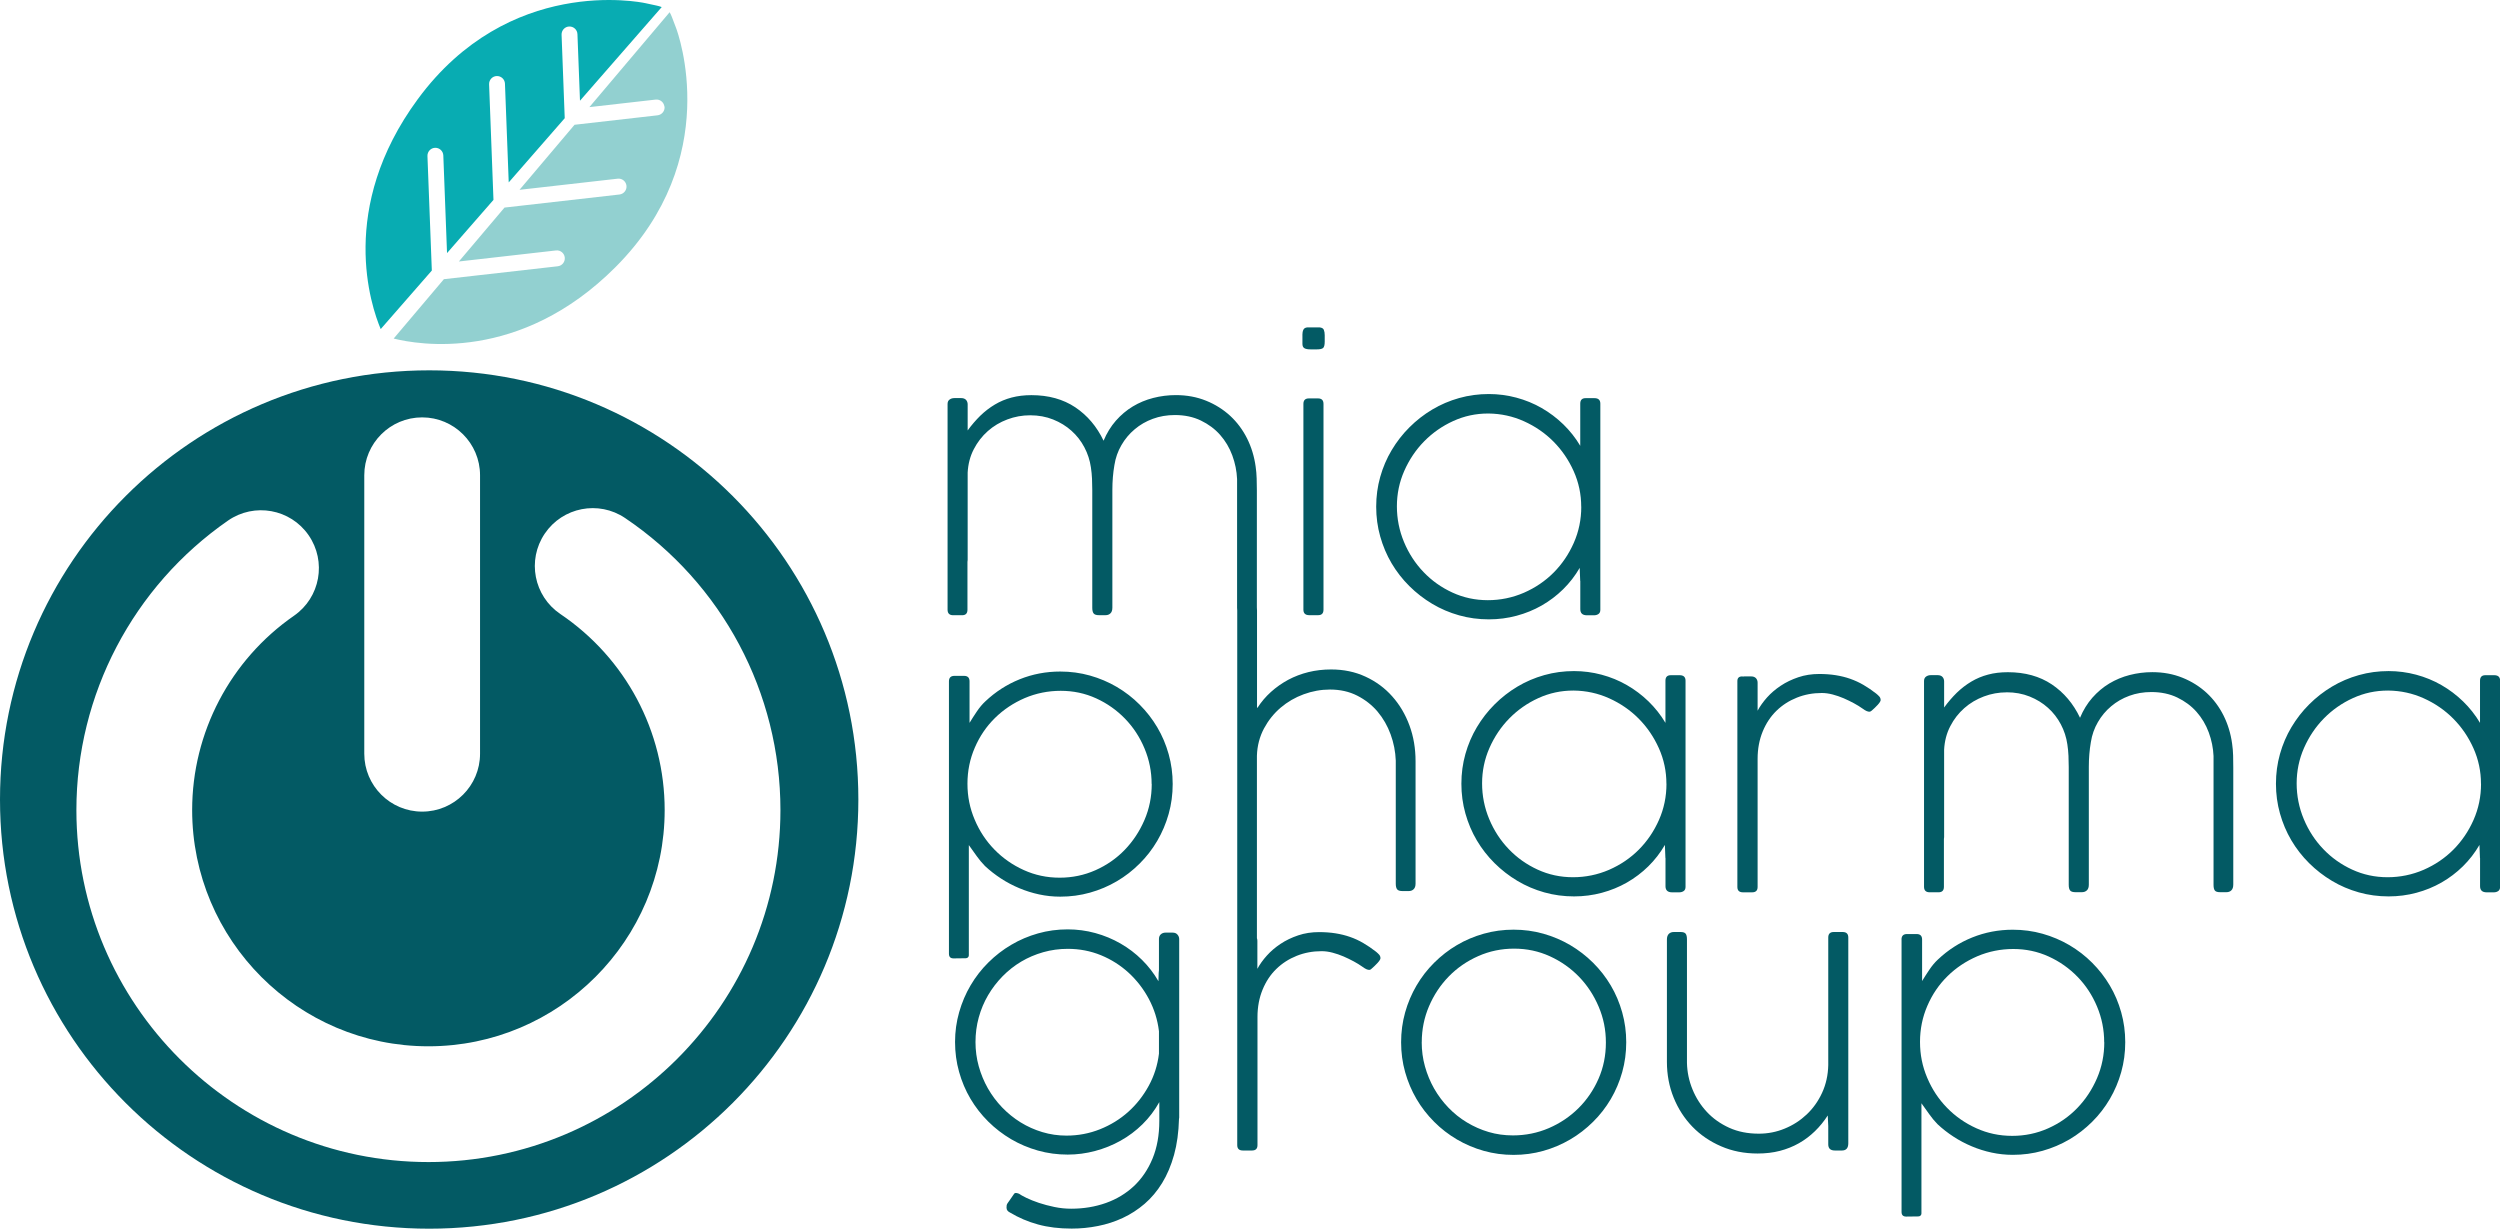
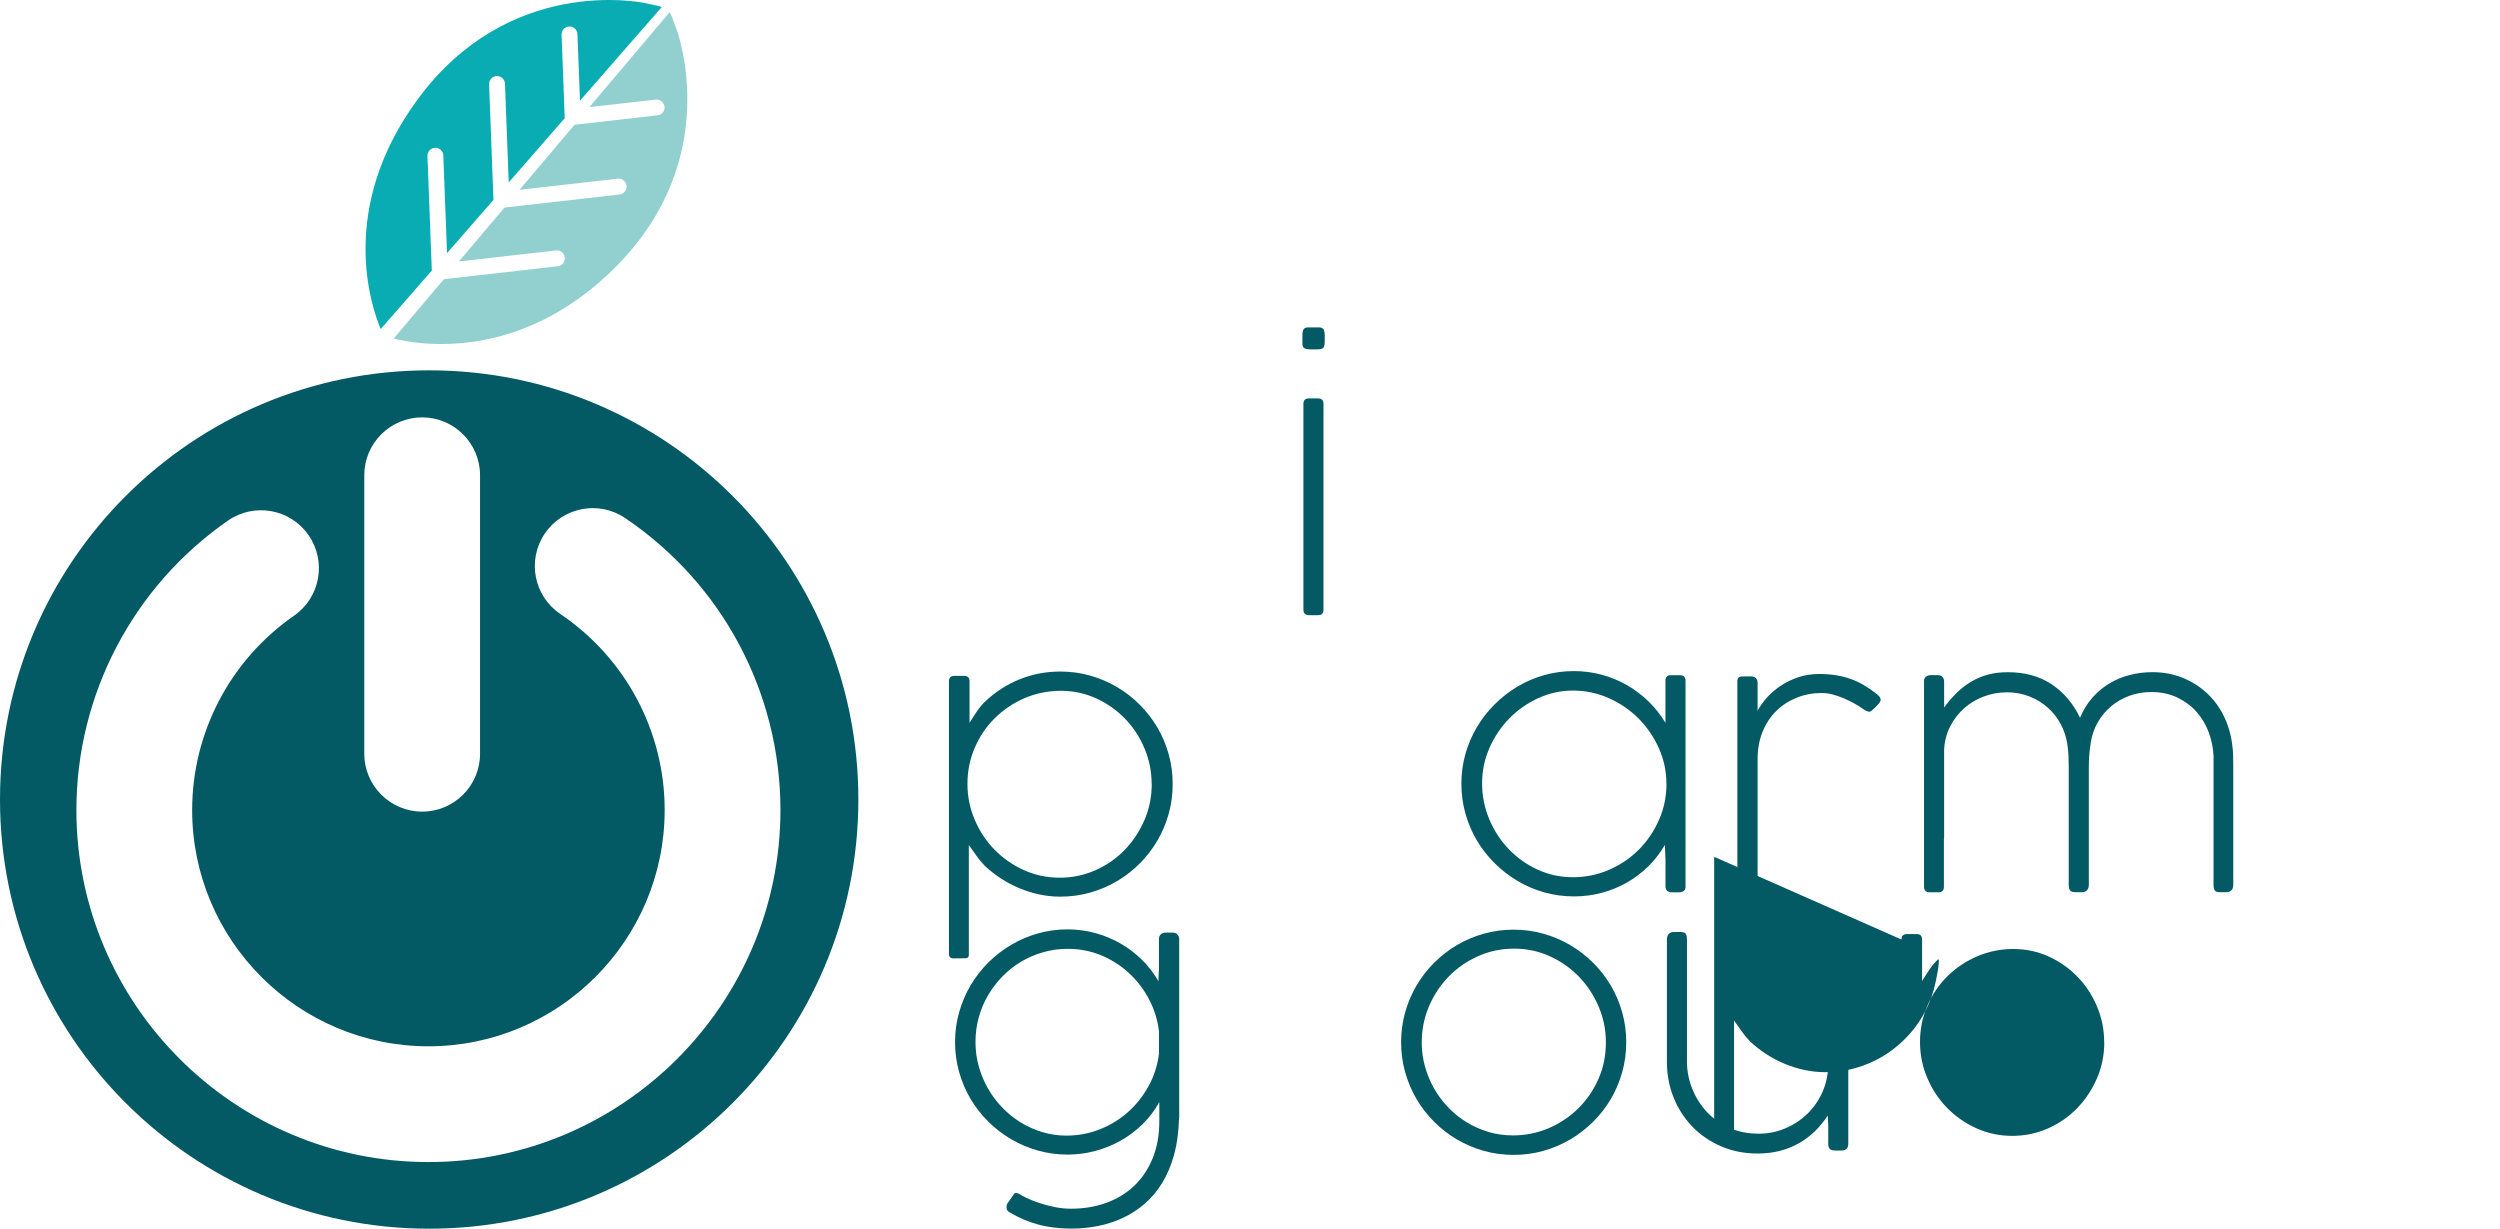
<svg xmlns="http://www.w3.org/2000/svg" id="Livello_2" viewBox="0 0 491.52 241.57">
  <defs>
    <style>.cls-1{fill:#035a64;}.cls-2{fill:#92d0d0;}.cls-3{fill:#08acb2;}</style>
  </defs>
  <g id="Livello_1-2">
    <g>
      <g>
        <g>
-           <path class="cls-1" d="M278.31,149.67v24.04c0,.5-.12,.87-.37,1.11-.25,.25-.57,.37-.97,.37h-1.24c-.51,0-.86-.11-1.04-.34-.18-.22-.27-.6-.27-1.11v-24.21c-.07-1.75-.4-3.47-1.01-5.14s-1.46-3.16-2.56-4.47c-1.1-1.3-2.44-2.35-4.01-3.15-1.57-.8-3.36-1.2-5.36-1.2-1.75,0-3.47,.31-5.16,.93-1.69,.62-3.2,1.5-4.53,2.63-1.34,1.14-2.43,2.51-3.29,4.11-.85,1.61-1.32,3.39-1.38,5.34v35.87c.06,.16,.09,.34,.09,.53v5.5c.47-.88,1.09-1.74,1.86-2.6,.76-.85,1.66-1.62,2.7-2.31,1.03-.69,2.19-1.24,3.46-1.67,1.27-.43,2.64-.64,4.1-.64,1.17,0,2.25,.08,3.25,.24,1,.16,1.95,.39,2.85,.71,.9,.31,1.76,.71,2.6,1.2,.83,.48,1.66,1.05,2.5,1.7,.22,.18,.43,.37,.61,.57,.18,.2,.27,.44,.27,.71,0,.2-.19,.51-.57,.93-.38,.42-.8,.81-1.25,1.2-.11,.11-.24,.17-.37,.17-.16,0-.34-.04-.56-.13-.21-.09-.49-.26-.83-.51-.47-.34-1.03-.68-1.67-1.03-.64-.35-1.32-.67-2.02-.98-.71-.3-1.43-.55-2.16-.74-.73-.19-1.44-.29-2.14-.29-1.73,0-3.36,.3-4.89,.91-1.53,.61-2.87,1.47-4.01,2.58-1.15,1.11-2.05,2.47-2.71,4.08-.66,1.61-1,3.4-1,5.38v25.19c0,.7-.36,1.05-1.08,1.05h-1.79c-.74,0-1.11-.35-1.11-1.05v-40.49s0-.1,0-.14V120.07s0-.04,0-.06c-.02-.15-.03-.32-.03-.51v-25.32c-.07-1.57-.38-3.12-.94-4.64-.56-1.52-1.36-2.86-2.39-4.03-1.03-1.17-2.3-2.11-3.79-2.83-1.49-.72-3.2-1.08-5.11-1.08-1.55,0-3,.25-4.33,.74-1.34,.49-2.53,1.18-3.57,2.06-1.05,.88-1.92,1.92-2.61,3.12-.7,1.2-1.16,2.51-1.38,3.93-.27,1.55-.4,3.18-.4,4.89v23.13c0,.5-.12,.87-.37,1.11-.25,.25-.57,.37-.98,.37h-1.28c-.52,0-.87-.11-1.05-.34-.18-.22-.27-.59-.27-1.11v-23.16c0-.72-.02-1.46-.05-2.21-.03-.75-.11-1.5-.22-2.24-.2-1.39-.63-2.71-1.28-3.94-.65-1.24-1.49-2.32-2.53-3.25-1.03-.93-2.24-1.67-3.61-2.22-1.37-.55-2.88-.83-4.52-.83-1.55,0-3.05,.27-4.48,.81-1.44,.54-2.72,1.3-3.84,2.29-1.12,.99-2.05,2.18-2.76,3.56-.72,1.38-1.12,2.92-1.21,4.6v17.19c0,.07,0,.13-.02,.2-.01,.07-.02,.12-.02,.17v9.41c0,.72-.35,1.08-1.05,1.08h-1.75c-.74,0-1.11-.36-1.11-1.08v-40.46c0-.38,.13-.67,.39-.86,.26-.19,.57-.29,.93-.29h1.38c.4,0,.71,.12,.93,.35,.21,.24,.32,.53,.32,.89v5.12c.78-1.08,1.62-2.04,2.49-2.9,.88-.85,1.83-1.58,2.85-2.19,1.02-.61,2.12-1.07,3.3-1.38,1.18-.31,2.48-.47,3.89-.47,3.37,0,6.25,.8,8.63,2.39,2.38,1.6,4.24,3.79,5.56,6.57,.63-1.51,1.44-2.82,2.42-3.94,.99-1.12,2.1-2.06,3.33-2.8,1.23-.74,2.57-1.3,4.01-1.67,1.44-.37,2.92-.56,4.45-.56,2.15,0,4.14,.37,5.94,1.1,1.81,.73,3.39,1.73,4.75,2.98,1.36,1.26,2.46,2.74,3.32,4.45,.85,1.71,1.41,3.55,1.68,5.53,.11,.77,.18,1.54,.2,2.33,.02,.79,.04,1.57,.04,2.36v22.98c.02,.3,.03,.53,.03,.65v19.08h.1c.74-1.15,1.62-2.18,2.64-3.1,1.02-.92,2.15-1.71,3.38-2.38,1.24-.66,2.57-1.17,3.99-1.52,1.43-.35,2.91-.52,4.46-.52,2.47,0,4.73,.47,6.77,1.42,2.04,.94,3.8,2.24,5.25,3.88,1.46,1.64,2.59,3.55,3.39,5.73,.8,2.18,1.19,4.52,1.19,7.01Z" />
          <path class="cls-1" d="M256.06,65.89c0-.43,.06-.78,.19-1.05,.12-.27,.38-.43,.76-.47h2.46c.43,.05,.7,.21,.81,.49,.11,.28,.17,.62,.17,1.03v1.28c0,.65-.11,1.07-.32,1.25-.21,.18-.62,.27-1.23,.27h-1.21c-.59,0-1-.08-1.25-.24-.25-.16-.37-.44-.37-.84v-1.72Zm.2,13.52c0-.72,.36-1.08,1.08-1.08h1.79c.72,0,1.08,.36,1.08,1.08v40.46c0,.72-.35,1.08-1.05,1.08h-1.75c-.76,0-1.15-.36-1.15-1.08v-40.46Z" />
-           <path class="cls-1" d="M310.68,114.21l-.1-2.56c-.9,1.55-1.98,2.95-3.25,4.2-1.27,1.25-2.68,2.31-4.21,3.19-1.54,.88-3.19,1.55-4.94,2.02-1.75,.47-3.57,.71-5.46,.71-2.02,0-3.97-.26-5.85-.79-1.88-.53-3.64-1.28-5.28-2.26s-3.14-2.14-4.5-3.49c-1.36-1.35-2.52-2.84-3.49-4.48-.97-1.64-1.71-3.4-2.24-5.28-.53-1.88-.79-3.83-.79-5.85s.26-3.97,.79-5.85c.53-1.88,1.28-3.64,2.26-5.28s2.14-3.14,3.49-4.48c1.35-1.35,2.84-2.51,4.48-3.49,1.64-.98,3.4-1.73,5.28-2.26,1.88-.53,3.83-.79,5.85-.79,1.84,0,3.65,.24,5.41,.71,1.76,.47,3.42,1.15,4.97,2.04,1.55,.89,2.97,1.96,4.27,3.22,1.29,1.26,2.4,2.66,3.32,4.21v-8.29c0-.72,.35-1.08,1.05-1.08h1.75c.76,0,1.15,.36,1.15,1.08v40.53c0,.38-.12,.66-.37,.83-.25,.17-.54,.25-.88,.25h-1.38c-.88,0-1.31-.4-1.31-1.21v-5.53Zm.2-14.58c0-2.45-.49-4.78-1.48-6.99-.99-2.21-2.31-4.15-3.98-5.83-1.66-1.67-3.6-3-5.8-3.99-2.2-.99-4.52-1.49-6.95-1.52h-.1c-2.41,0-4.69,.49-6.86,1.48-2.17,.99-4.07,2.32-5.71,3.99-1.64,1.67-2.94,3.61-3.91,5.81s-1.45,4.53-1.45,6.97,.47,4.79,1.4,7.02c.93,2.23,2.21,4.2,3.83,5.89,1.62,1.7,3.51,3.04,5.68,4.04,2.17,1,4.49,1.5,6.96,1.5s4.86-.49,7.1-1.46c2.24-.98,4.19-2.3,5.85-3.97,1.66-1.67,2.98-3.62,3.96-5.84s1.47-4.59,1.47-7.11Z" />
        </g>
        <g>
          <path class="cls-1" d="M186.57,133.96c0-.72,.36-1.08,1.08-1.08h1.89c.72,0,1.08,.36,1.08,1.08v8.16c.45-.74,.93-1.49,1.45-2.26s1.07-1.42,1.65-1.96c2-1.89,4.25-3.34,6.76-4.35s5.16-1.52,7.97-1.52c2.02,0,3.97,.26,5.85,.79,1.88,.53,3.64,1.28,5.28,2.24,1.64,.97,3.14,2.12,4.48,3.47,1.35,1.35,2.51,2.84,3.47,4.47,.97,1.63,1.71,3.39,2.24,5.28,.53,1.89,.79,3.84,.79,5.87s-.26,3.98-.79,5.87c-.53,1.89-1.28,3.65-2.24,5.29s-2.12,3.14-3.47,4.48c-1.35,1.35-2.84,2.51-4.48,3.47-1.64,.97-3.4,1.71-5.28,2.24-1.88,.53-3.83,.79-5.85,.79-1.42,0-2.8-.15-4.15-.44-1.35-.29-2.65-.7-3.91-1.23s-2.46-1.16-3.59-1.9c-1.13-.74-2.19-1.56-3.15-2.46-.61-.63-1.14-1.26-1.59-1.9s-.98-1.38-1.58-2.21v21.68c0,.16-.06,.29-.17,.4-.11,.11-.26,.17-.44,.17l-2.39,.03c-.61,0-.91-.3-.91-.91v-53.57Zm39.85,20.2c0-2.45-.47-4.79-1.4-7.01-.93-2.23-2.21-4.18-3.83-5.85-1.62-1.67-3.51-3.01-5.68-4-2.17-.99-4.49-1.48-6.96-1.48s-4.85,.48-7.08,1.43c-2.22,.96-4.17,2.26-5.85,3.91-1.68,1.65-3,3.59-3.96,5.82-.97,2.23-1.45,4.6-1.45,7.11s.47,4.83,1.42,7.06c.94,2.24,2.24,4.2,3.88,5.88s3.56,3.03,5.77,4.03c2.2,1,4.55,1.5,7.05,1.5s4.84-.49,7.05-1.47c2.2-.98,4.12-2.31,5.75-4s2.92-3.64,3.88-5.87c.96-2.23,1.43-4.59,1.43-7.08Z" />
          <path class="cls-1" d="M327.43,168.68l-.1-2.56c-.9,1.55-1.98,2.95-3.25,4.2-1.27,1.25-2.68,2.31-4.21,3.19-1.54,.88-3.19,1.55-4.94,2.02-1.75,.47-3.57,.71-5.46,.71-2.02,0-3.97-.26-5.85-.79-1.88-.53-3.64-1.28-5.28-2.26-1.64-.98-3.14-2.14-4.5-3.49-1.36-1.35-2.52-2.84-3.49-4.48-.97-1.64-1.71-3.4-2.24-5.28-.53-1.88-.79-3.83-.79-5.85s.26-3.97,.79-5.85c.53-1.88,1.28-3.64,2.26-5.28s2.14-3.14,3.49-4.48c1.35-1.35,2.84-2.51,4.48-3.49s3.4-1.73,5.28-2.26c1.88-.53,3.83-.79,5.85-.79,1.84,0,3.65,.24,5.41,.71,1.76,.47,3.42,1.15,4.97,2.04,1.55,.89,2.97,1.96,4.27,3.22,1.29,1.26,2.4,2.66,3.32,4.21v-8.29c0-.72,.35-1.08,1.05-1.08h1.75c.76,0,1.15,.36,1.15,1.08v40.53c0,.38-.12,.66-.37,.83-.25,.17-.54,.25-.88,.25h-1.38c-.88,0-1.31-.4-1.31-1.21v-5.53Zm.2-14.58c0-2.45-.49-4.78-1.48-6.99-.99-2.21-2.31-4.15-3.98-5.83-1.66-1.67-3.6-3-5.8-3.99-2.2-.99-4.52-1.49-6.95-1.52h-.1c-2.41,0-4.69,.49-6.86,1.48-2.17,.99-4.07,2.32-5.71,3.99-1.64,1.67-2.94,3.61-3.91,5.81s-1.45,4.53-1.45,6.97,.47,4.79,1.4,7.02c.93,2.23,2.21,4.2,3.83,5.89,1.62,1.7,3.51,3.04,5.68,4.04,2.17,1,4.49,1.5,6.96,1.5s4.86-.49,7.1-1.46c2.24-.98,4.19-2.3,5.85-3.97,1.66-1.67,2.98-3.62,3.96-5.84s1.47-4.59,1.47-7.11Z" />
          <path class="cls-1" d="M367.92,139.76c-.11,.11-.24,.17-.37,.17-.16,0-.34-.04-.56-.13-.21-.09-.49-.26-.83-.51-.47-.34-1.03-.68-1.67-1.03-.64-.35-1.32-.67-2.02-.98-.71-.3-1.43-.55-2.16-.74-.73-.19-1.44-.29-2.14-.29-1.73,0-3.36,.3-4.89,.91-1.53,.61-2.87,1.47-4.01,2.58s-2.05,2.47-2.71,4.08c-.66,1.61-1,3.4-1,5.38v25.19c0,.7-.36,1.05-1.08,1.05h-1.79c-.74,0-1.11-.35-1.11-1.05v-40.49c0-.61,.32-.91,.94-.91,.07,0,.12,.01,.17,.03,.04-.02,.12-.03,.24-.03h1.38c.4,0,.71,.12,.93,.35,.21,.24,.32,.53,.32,.89v5.5c.47-.88,1.09-1.74,1.85-2.6,.76-.85,1.66-1.62,2.7-2.31,1.03-.69,2.19-1.24,3.46-1.67,1.27-.43,2.63-.64,4.1-.64,1.17,0,2.25,.08,3.25,.24,1,.16,1.95,.39,2.85,.71,.9,.32,1.76,.71,2.6,1.2,.83,.48,1.66,1.05,2.5,1.7,.22,.18,.43,.37,.61,.57,.18,.2,.27,.44,.27,.71,0,.2-.19,.51-.57,.93s-.8,.81-1.25,1.2Z" />
          <path class="cls-1" d="M394.52,136.12c-1.55,0-3.05,.27-4.48,.81s-2.72,1.3-3.84,2.29c-1.12,.99-2.05,2.17-2.76,3.56-.72,1.38-1.12,2.92-1.21,4.6v17.19c0,.07,0,.13-.02,.2-.01,.07-.02,.12-.02,.17v9.41c0,.72-.35,1.08-1.05,1.08h-1.75c-.74,0-1.11-.36-1.11-1.08v-40.46c0-.38,.13-.67,.39-.86,.26-.19,.57-.29,.93-.29h1.38c.4,0,.71,.12,.93,.35,.21,.24,.32,.53,.32,.89v5.12c.78-1.08,1.62-2.04,2.49-2.9,.88-.85,1.83-1.58,2.85-2.19,1.02-.61,2.12-1.07,3.3-1.38,1.18-.32,2.48-.47,3.89-.47,3.37,0,6.25,.8,8.63,2.39,2.38,1.6,4.24,3.79,5.56,6.57,.63-1.51,1.44-2.82,2.42-3.94,.99-1.12,2.1-2.06,3.33-2.8,1.24-.74,2.57-1.3,4.01-1.67,1.44-.37,2.92-.56,4.45-.56,2.16,0,4.14,.37,5.94,1.1,1.81,.73,3.39,1.73,4.75,2.98,1.36,1.26,2.46,2.74,3.32,4.45,.85,1.71,1.41,3.55,1.68,5.53,.11,.76,.18,1.54,.2,2.33,.02,.79,.03,1.57,.03,2.36v22.99c0,.52-.12,.9-.37,1.15-.25,.25-.57,.37-.97,.37h-1.27c-.51,0-.85-.11-1.02-.34-.17-.22-.25-.59-.25-1.11v-25.32c-.07-1.57-.38-3.12-.94-4.64-.56-1.52-1.36-2.86-2.39-4.03-1.03-1.17-2.3-2.11-3.79-2.83-1.49-.72-3.2-1.08-5.11-1.08-1.55,0-3,.25-4.33,.74-1.34,.49-2.53,1.18-3.57,2.06-1.05,.88-1.92,1.92-2.61,3.12-.7,1.2-1.16,2.51-1.38,3.93-.27,1.55-.4,3.18-.4,4.89v23.13c0,.49-.12,.87-.37,1.11s-.57,.37-.98,.37h-1.28c-.52,0-.87-.11-1.05-.34-.18-.22-.27-.59-.27-1.11v-23.16c0-.72-.02-1.46-.05-2.21-.03-.75-.11-1.5-.22-2.24-.2-1.39-.63-2.71-1.28-3.94s-1.49-2.32-2.53-3.25c-1.03-.93-2.24-1.67-3.61-2.22-1.37-.55-2.88-.83-4.52-.83Z" />
-           <path class="cls-1" d="M487.58,168.68l-.1-2.56c-.9,1.55-1.98,2.95-3.25,4.2-1.27,1.25-2.68,2.31-4.21,3.19-1.54,.88-3.19,1.55-4.94,2.02-1.75,.47-3.57,.71-5.46,.71-2.02,0-3.97-.26-5.85-.79-1.88-.53-3.64-1.28-5.28-2.26-1.64-.98-3.14-2.14-4.5-3.49-1.36-1.35-2.52-2.84-3.49-4.48-.97-1.64-1.71-3.4-2.24-5.28-.53-1.88-.79-3.83-.79-5.85s.26-3.97,.79-5.85c.53-1.88,1.28-3.64,2.26-5.28,.98-1.64,2.14-3.14,3.49-4.48,1.35-1.35,2.84-2.51,4.48-3.49s3.4-1.73,5.28-2.26c1.88-.53,3.83-.79,5.85-.79,1.84,0,3.65,.24,5.41,.71,1.76,.47,3.42,1.15,4.97,2.04,1.55,.89,2.97,1.96,4.27,3.22,1.29,1.26,2.4,2.66,3.32,4.21v-8.29c0-.72,.35-1.08,1.05-1.08h1.75c.76,0,1.15,.36,1.15,1.08v40.53c0,.38-.12,.66-.37,.83-.25,.17-.54,.25-.88,.25h-1.38c-.88,0-1.31-.4-1.31-1.21v-5.53Zm.2-14.58c0-2.45-.49-4.78-1.48-6.99-.99-2.21-2.31-4.15-3.98-5.83-1.66-1.67-3.6-3-5.8-3.99-2.2-.99-4.52-1.49-6.95-1.52h-.1c-2.41,0-4.69,.49-6.86,1.48-2.17,.99-4.07,2.32-5.71,3.99-1.64,1.67-2.94,3.61-3.91,5.81-.97,2.2-1.45,4.53-1.45,6.97s.47,4.79,1.4,7.02c.93,2.23,2.21,4.2,3.83,5.89,1.62,1.7,3.51,3.04,5.68,4.04,2.17,1,4.49,1.5,6.96,1.5s4.86-.49,7.1-1.46c2.24-.98,4.19-2.3,5.85-3.97,1.66-1.67,2.98-3.62,3.96-5.84s1.47-4.59,1.47-7.11Z" />
        </g>
        <g>
          <path class="cls-1" d="M227.76,192.88c.02-.34,.03-.69,.03-1.05s.02-.72,.07-1.08v-6.14c0-.38,.12-.69,.36-.91,.24-.22,.55-.34,.94-.34h1.39c.41,0,.73,.13,.95,.39,.23,.26,.34,.56,.34,.89v35.1s0,.09-.02,.13c-.01,.04-.02,.08-.02,.1-.07,2.63-.39,4.99-.97,7.08-.58,2.09-1.36,3.93-2.34,5.53-.98,1.6-2.13,2.96-3.45,4.1-1.32,1.13-2.75,2.06-4.3,2.78-1.55,.72-3.18,1.25-4.87,1.58-1.7,.34-3.42,.51-5.17,.51-2.45,0-4.66-.27-6.62-.81-1.97-.54-3.79-1.32-5.48-2.33-.23-.11-.4-.24-.52-.39-.12-.15-.19-.34-.19-.59,0-.2,.01-.36,.03-.47,.02-.11,.08-.24,.17-.39,.09-.15,.24-.35,.44-.62,.2-.27,.47-.66,.81-1.18,.11-.18,.27-.25,.47-.22s.38,.08,.54,.15c.27,.2,.75,.47,1.45,.81,.7,.34,1.51,.66,2.45,.98,.93,.31,1.95,.58,3.05,.81s2.2,.34,3.3,.34c2.45,0,4.73-.38,6.84-1.13,2.11-.75,3.94-1.86,5.5-3.32,1.55-1.46,2.77-3.26,3.66-5.41,.89-2.15,1.33-4.62,1.33-7.43v-3.67c-.9,1.62-2,3.07-3.3,4.35-1.3,1.28-2.74,2.36-4.32,3.24-1.57,.88-3.24,1.55-5.01,2.02-1.76,.47-3.56,.71-5.38,.71-2.02,0-3.97-.26-5.85-.79-1.88-.53-3.64-1.28-5.28-2.24-1.64-.97-3.14-2.12-4.5-3.47-1.36-1.35-2.52-2.84-3.49-4.48-.97-1.64-1.71-3.4-2.24-5.29-.53-1.89-.79-3.84-.79-5.87s.27-3.98,.81-5.87c.54-1.89,1.29-3.65,2.26-5.29,.97-1.64,2.13-3.14,3.49-4.48,1.36-1.35,2.86-2.51,4.5-3.47,1.64-.97,3.39-1.71,5.26-2.24,1.87-.53,3.81-.79,5.83-.79,1.84,0,3.65,.24,5.41,.72,1.76,.48,3.42,1.17,4.97,2.06,1.55,.89,2.96,1.96,4.23,3.22,1.27,1.26,2.34,2.65,3.22,4.18Zm-35.97,11.99c0,1.64,.21,3.23,.64,4.77,.43,1.54,1.03,2.99,1.8,4.35,.78,1.36,1.71,2.61,2.8,3.74,1.09,1.13,2.3,2.11,3.62,2.93,1.33,.82,2.75,1.46,4.28,1.92,1.53,.46,3.11,.69,4.75,.69,2.31,0,4.51-.42,6.59-1.25,2.08-.83,3.93-1.97,5.55-3.42s2.96-3.16,4.03-5.12c1.07-1.96,1.74-4.07,2.01-6.32v-4.41c-.27-2.25-.93-4.35-1.97-6.32-1.05-1.97-2.37-3.68-3.96-5.15-1.6-1.47-3.42-2.63-5.46-3.47-2.05-.84-4.23-1.26-6.54-1.26-1.66,0-3.27,.22-4.82,.66-1.55,.44-3,1.06-4.33,1.85s-2.56,1.76-3.66,2.88c-1.1,1.12-2.05,2.36-2.85,3.72-.8,1.36-1.41,2.82-1.84,4.38-.43,1.56-.64,3.17-.64,4.83Z" />
          <path class="cls-1" d="M275.47,204.92c0-2.02,.26-3.98,.79-5.87,.53-1.89,1.28-3.65,2.24-5.29s2.12-3.14,3.47-4.48,2.84-2.51,4.48-3.47c1.64-.97,3.4-1.71,5.28-2.24,1.88-.53,3.83-.79,5.85-.79s3.97,.26,5.85,.79c1.88,.53,3.64,1.28,5.28,2.24,1.64,.97,3.14,2.12,4.5,3.47s2.52,2.84,3.49,4.48c.97,1.64,1.71,3.4,2.24,5.29,.53,1.89,.79,3.84,.79,5.87s-.26,3.98-.79,5.87c-.53,1.89-1.28,3.65-2.24,5.29-.97,1.64-2.13,3.14-3.49,4.48-1.36,1.35-2.86,2.51-4.5,3.47s-3.4,1.71-5.28,2.24c-1.88,.53-3.83,.79-5.85,.79s-3.97-.26-5.85-.79c-1.88-.53-3.64-1.28-5.28-2.24-1.64-.97-3.14-2.12-4.48-3.47-1.35-1.35-2.51-2.84-3.47-4.48s-1.71-3.41-2.24-5.29c-.53-1.89-.79-3.84-.79-5.87Zm4.05-.02c0,1.64,.21,3.23,.64,4.77,.43,1.54,1.03,2.99,1.8,4.35,.78,1.36,1.71,2.61,2.8,3.74,1.09,1.13,2.3,2.11,3.64,2.91,1.34,.81,2.76,1.44,4.28,1.89s3.11,.67,4.77,.67c2.49,0,4.85-.48,7.06-1.43,2.21-.95,4.15-2.26,5.82-3.91,1.66-1.65,2.98-3.58,3.95-5.79,.97-2.21,1.45-4.59,1.45-7.12s-.47-4.82-1.42-7.06-2.23-4.19-3.86-5.88c-1.63-1.68-3.54-3.03-5.73-4.03-2.19-1-4.53-1.5-7.03-1.5s-4.85,.49-7.06,1.47-4.14,2.31-5.78,3.99c-1.64,1.68-2.94,3.64-3.89,5.86s-1.43,4.58-1.43,7.07Z" />
          <path class="cls-1" d="M359.45,221.4l-.1-2.09c-.74,1.15-1.58,2.18-2.53,3.1s-1.99,1.71-3.14,2.36c-1.15,.65-2.39,1.15-3.74,1.5-1.35,.35-2.81,.52-4.38,.52-2.61,0-5-.47-7.18-1.42-2.18-.94-4.06-2.22-5.63-3.84-1.57-1.62-2.8-3.52-3.69-5.71-.89-2.19-1.33-4.54-1.33-7.03v-24.07c0-.49,.12-.86,.37-1.11s.58-.37,1.01-.37h1.28c.52,0,.86,.11,1.03,.34,.17,.23,.25,.6,.25,1.11v24.28c.04,1.8,.4,3.53,1.08,5.19,.67,1.66,1.62,3.15,2.83,4.45,1.21,1.3,2.68,2.34,4.4,3.12,1.72,.78,3.66,1.16,5.82,1.16,1.78,0,3.47-.33,5.09-1,1.62-.66,3.06-1.59,4.32-2.78,1.26-1.19,2.27-2.61,3.03-4.26,.76-1.65,1.17-3.47,1.21-5.45v-25.08c0-.72,.36-1.08,1.08-1.08h1.75c.74,0,1.11,.36,1.11,1.08v40.46c0,.94-.42,1.42-1.25,1.42h-1.38c-.88,0-1.31-.4-1.31-1.21v-3.57Z" />
-           <path class="cls-1" d="M373.85,184.72c0-.72,.36-1.08,1.08-1.08h1.89c.72,0,1.08,.36,1.08,1.08v8.16c.45-.74,.93-1.49,1.45-2.26s1.07-1.42,1.65-1.96c2-1.89,4.25-3.34,6.76-4.35,2.51-1.01,5.16-1.52,7.97-1.52,2.02,0,3.97,.26,5.85,.79,1.88,.53,3.64,1.28,5.28,2.24,1.64,.97,3.14,2.12,4.48,3.47,1.35,1.35,2.51,2.84,3.47,4.47,.97,1.63,1.71,3.39,2.24,5.28,.53,1.89,.79,3.84,.79,5.87s-.26,3.98-.79,5.87c-.53,1.89-1.28,3.65-2.24,5.29s-2.12,3.14-3.47,4.48-2.84,2.51-4.48,3.47-3.4,1.71-5.28,2.24c-1.88,.53-3.83,.79-5.85,.79-1.42,0-2.8-.15-4.15-.44-1.35-.29-2.65-.7-3.91-1.23-1.26-.53-2.46-1.16-3.59-1.9-1.14-.74-2.19-1.56-3.15-2.46-.61-.63-1.13-1.26-1.58-1.9s-.98-1.38-1.58-2.21v21.68c0,.16-.06,.29-.17,.4-.11,.11-.26,.17-.44,.17l-2.39,.03c-.61,0-.91-.3-.91-.91v-53.57Zm39.85,20.2c0-2.45-.47-4.79-1.4-7.01-.93-2.23-2.21-4.18-3.83-5.85-1.62-1.67-3.51-3.01-5.68-4-2.17-.99-4.49-1.48-6.96-1.48s-4.85,.48-7.08,1.43c-2.22,.96-4.18,2.26-5.85,3.91-1.68,1.65-3,3.59-3.96,5.82-.97,2.23-1.45,4.6-1.45,7.11s.47,4.83,1.42,7.06c.94,2.24,2.24,4.2,3.88,5.88,1.64,1.69,3.56,3.03,5.77,4.03,2.2,1,4.55,1.5,7.05,1.5s4.84-.49,7.05-1.47c2.2-.98,4.12-2.31,5.75-4,1.63-1.69,2.92-3.64,3.88-5.87,.96-2.23,1.43-4.59,1.43-7.08Z" />
+           <path class="cls-1" d="M373.85,184.72c0-.72,.36-1.08,1.08-1.08h1.89c.72,0,1.08,.36,1.08,1.08v8.16c.45-.74,.93-1.49,1.45-2.26s1.07-1.42,1.65-1.96s-.26,3.98-.79,5.87c-.53,1.89-1.28,3.65-2.24,5.29s-2.12,3.14-3.47,4.48-2.84,2.51-4.48,3.47-3.4,1.71-5.28,2.24c-1.88,.53-3.83,.79-5.85,.79-1.42,0-2.8-.15-4.15-.44-1.35-.29-2.65-.7-3.91-1.23-1.26-.53-2.46-1.16-3.59-1.9-1.14-.74-2.19-1.56-3.15-2.46-.61-.63-1.13-1.26-1.58-1.9s-.98-1.38-1.58-2.21v21.68c0,.16-.06,.29-.17,.4-.11,.11-.26,.17-.44,.17l-2.39,.03c-.61,0-.91-.3-.91-.91v-53.57Zm39.85,20.2c0-2.45-.47-4.79-1.4-7.01-.93-2.23-2.21-4.18-3.83-5.85-1.62-1.67-3.51-3.01-5.68-4-2.17-.99-4.49-1.48-6.96-1.48s-4.85,.48-7.08,1.43c-2.22,.96-4.18,2.26-5.85,3.91-1.68,1.65-3,3.59-3.96,5.82-.97,2.23-1.45,4.6-1.45,7.11s.47,4.83,1.42,7.06c.94,2.24,2.24,4.2,3.88,5.88,1.64,1.69,3.56,3.03,5.77,4.03,2.2,1,4.55,1.5,7.05,1.5s4.84-.49,7.05-1.47c2.2-.98,4.12-2.31,5.75-4,1.63-1.69,2.92-3.64,3.88-5.87,.96-2.23,1.43-4.59,1.43-7.08Z" />
        </g>
      </g>
      <g>
        <path class="cls-1" d="M84.38,72.81C37.78,72.81,0,110.58,0,157.19s37.78,84.38,84.38,84.38,84.38-37.78,84.38-84.38-37.78-84.38-84.38-84.38Zm-12.76,20.63c0-6.29,5.1-11.38,11.38-11.38s11.38,5.1,11.38,11.38v54.75c0,6.29-5.1,11.38-11.38,11.38s-11.38-5.1-11.38-11.38v-54.75Zm12.61,135.03c-38.16,0-69.21-31.05-69.21-69.21,0-22.69,11.14-43.96,29.81-56.91,5.17-3.58,12.26-2.3,15.84,2.87,3.58,5.17,2.3,12.26-2.87,15.84-12.53,8.69-20.02,22.97-20.02,38.2,0,25.61,20.84,46.45,46.45,46.45s46.45-20.84,46.45-46.45c0-15.47-7.67-29.87-20.51-38.54-5.21-3.52-6.59-10.59-3.07-15.8,3.52-5.21,10.59-6.59,15.8-3.07,19.13,12.9,30.54,34.36,30.54,57.41,0,38.16-31.05,69.21-69.21,69.21Z" />
        <g>
          <path class="cls-3" d="M113.53,6.71l.5,13.09L130.1,1.39c-.32-.12-.66-.22-.99-.29l-2.23-.48c-1.09-.23-26.84-5.42-44.72,18.85-15.8,21.45-9.2,40.74-7.31,45.23l10.05-11.51-.86-22.51c-.03-.86,.64-1.59,1.5-1.62,.86-.03,1.59,.64,1.62,1.5l.73,19.2,9.13-10.46-.86-22.73c-.03-.86,.64-1.59,1.5-1.62,.86-.03,1.59,.64,1.62,1.5l.74,19.41,11.01-12.62-.62-16.41c-.03-.86,.64-1.59,1.5-1.62,.86-.03,1.59,.64,1.62,1.5Z" />
          <path class="cls-2" d="M130.66,20.94c.09,.86-.52,1.63-1.38,1.73l-16.32,1.86-10.82,12.79,19.3-2.19c.86-.1,1.63,.52,1.73,1.38,.1,.85-.52,1.63-1.38,1.73l-22.6,2.57-8.97,10.6,19.09-2.17c.86-.1,1.63,.52,1.73,1.38,.09,.86-.52,1.63-1.38,1.73l-22.39,2.54-9.87,11.67c4.72,1.19,24.79,4.81,43.61-14.04,21.31-21.34,12.3-46,11.9-47.05l-.81-2.13c-.12-.32-.27-.64-.44-.94l-15.78,18.66,13.02-1.48c.86-.1,1.63,.52,1.73,1.38Z" />
        </g>
      </g>
    </g>
  </g>
</svg>